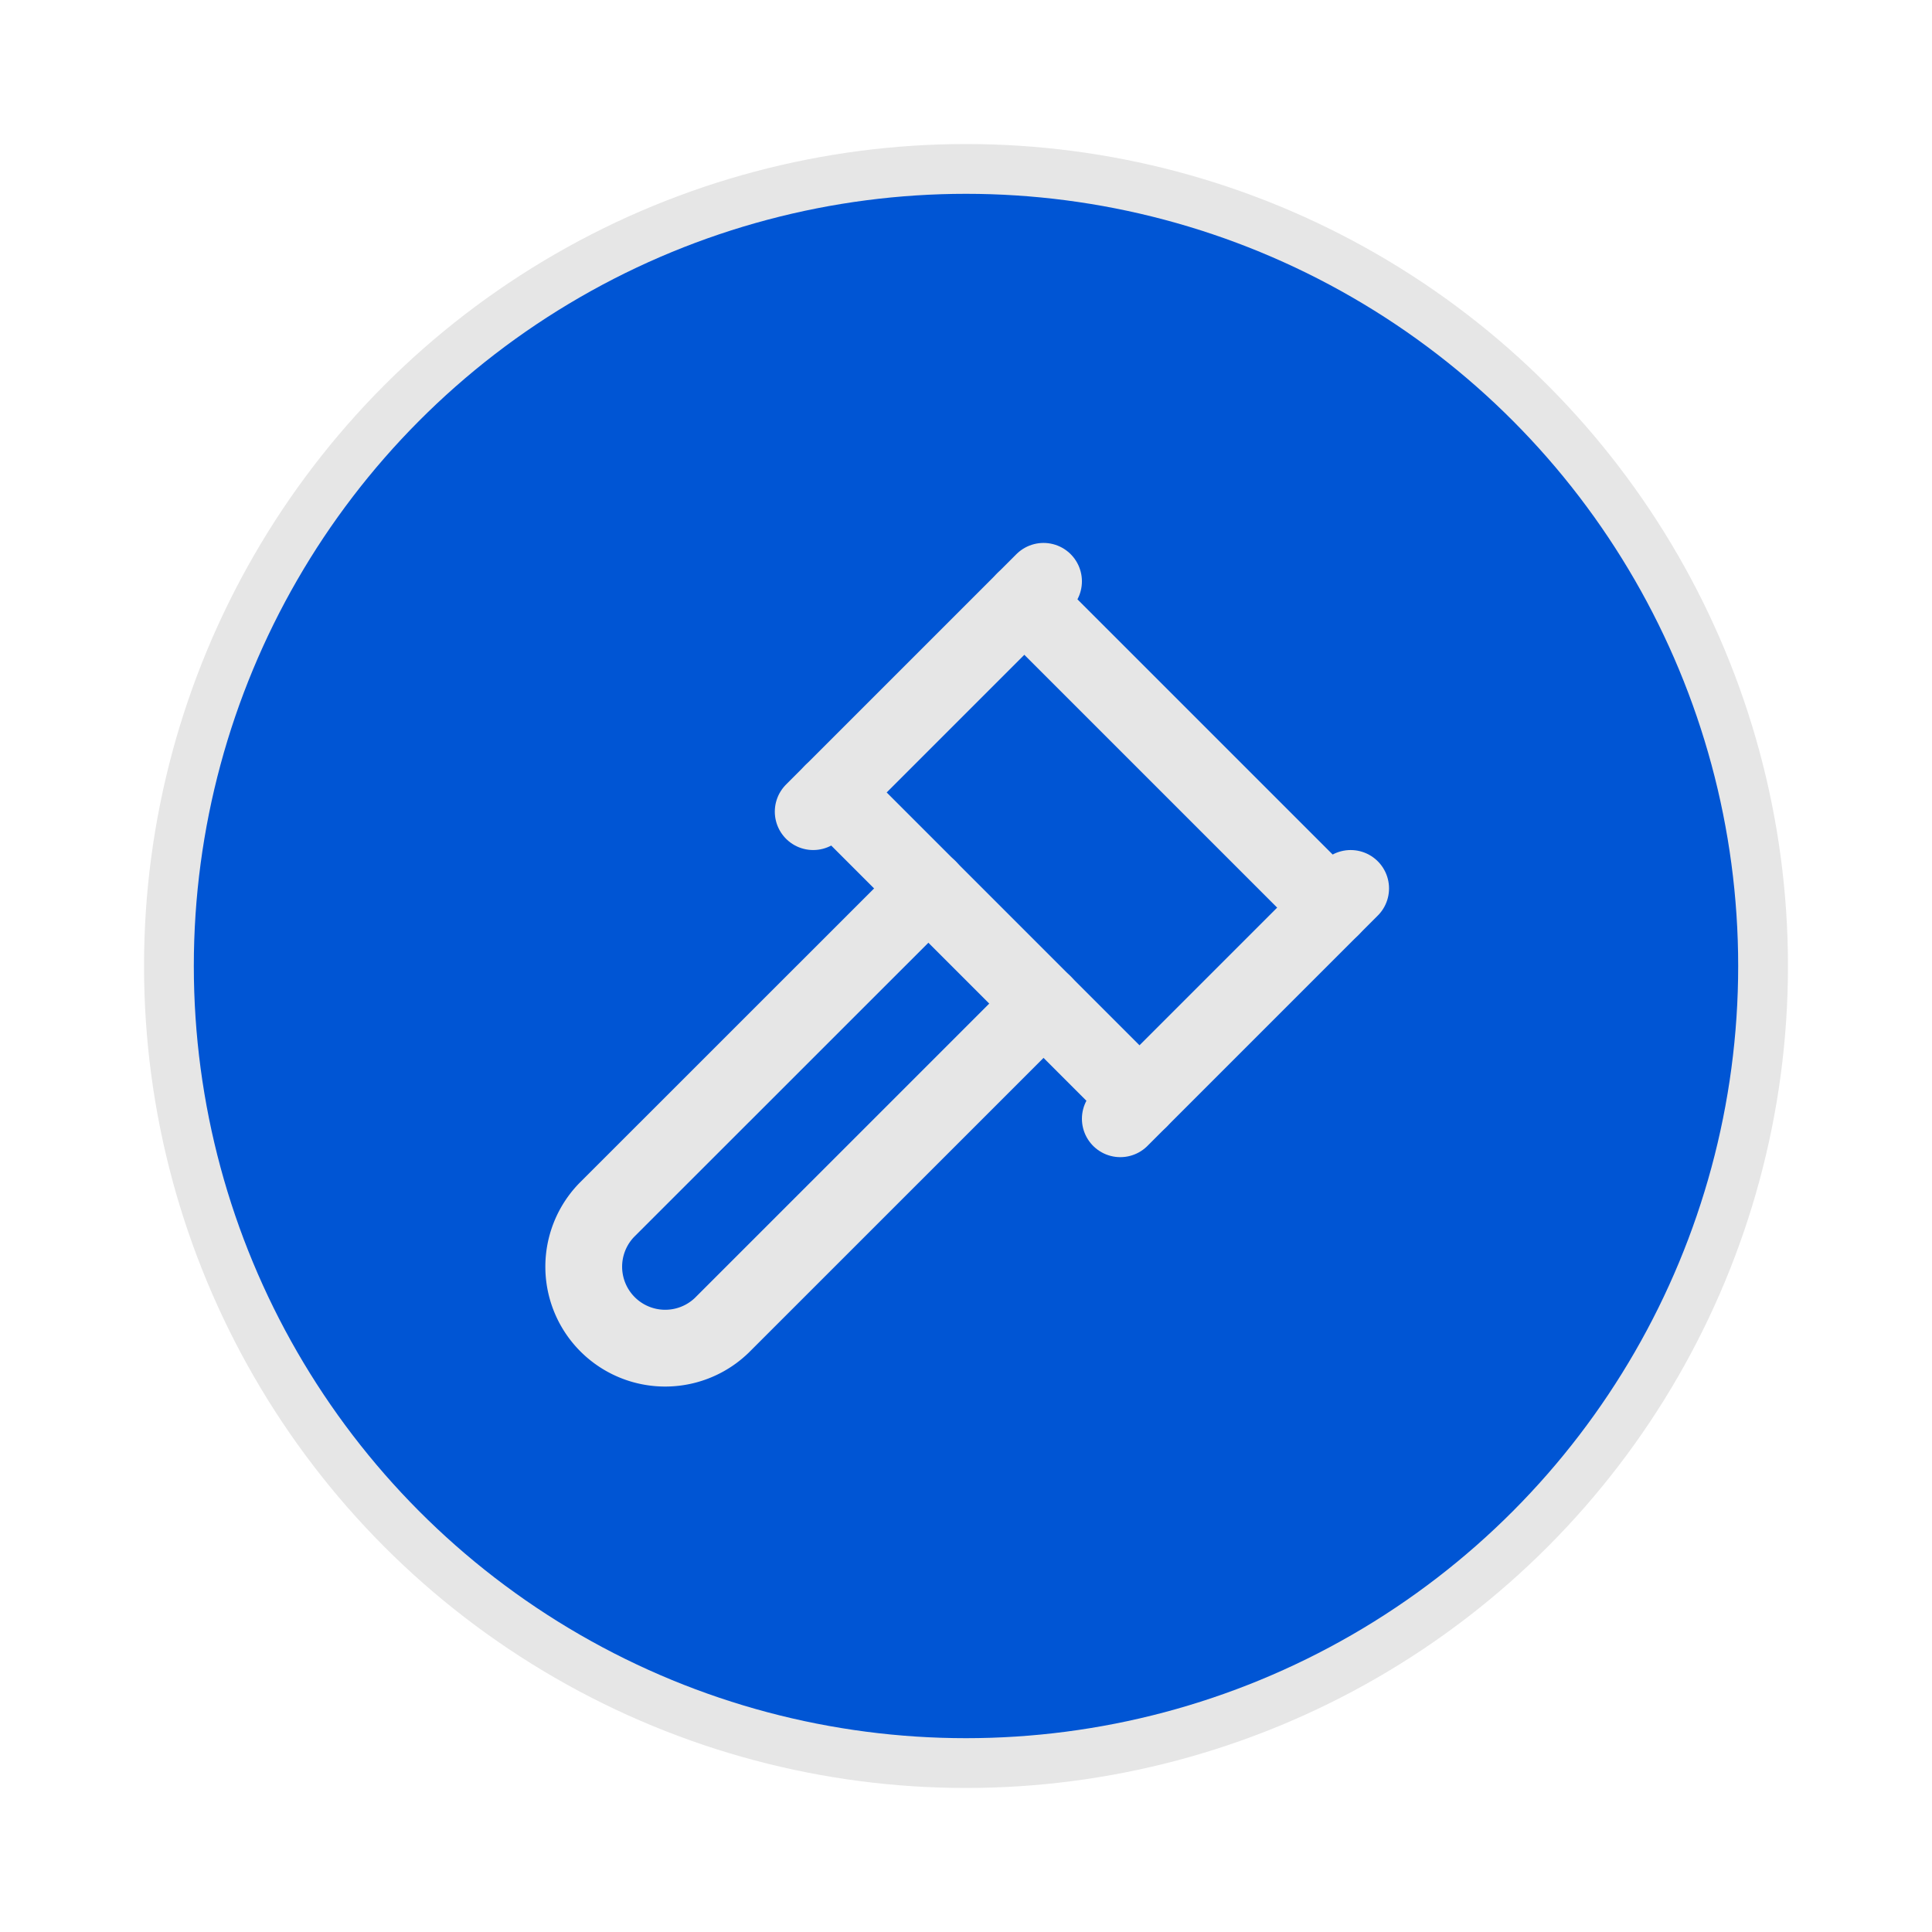
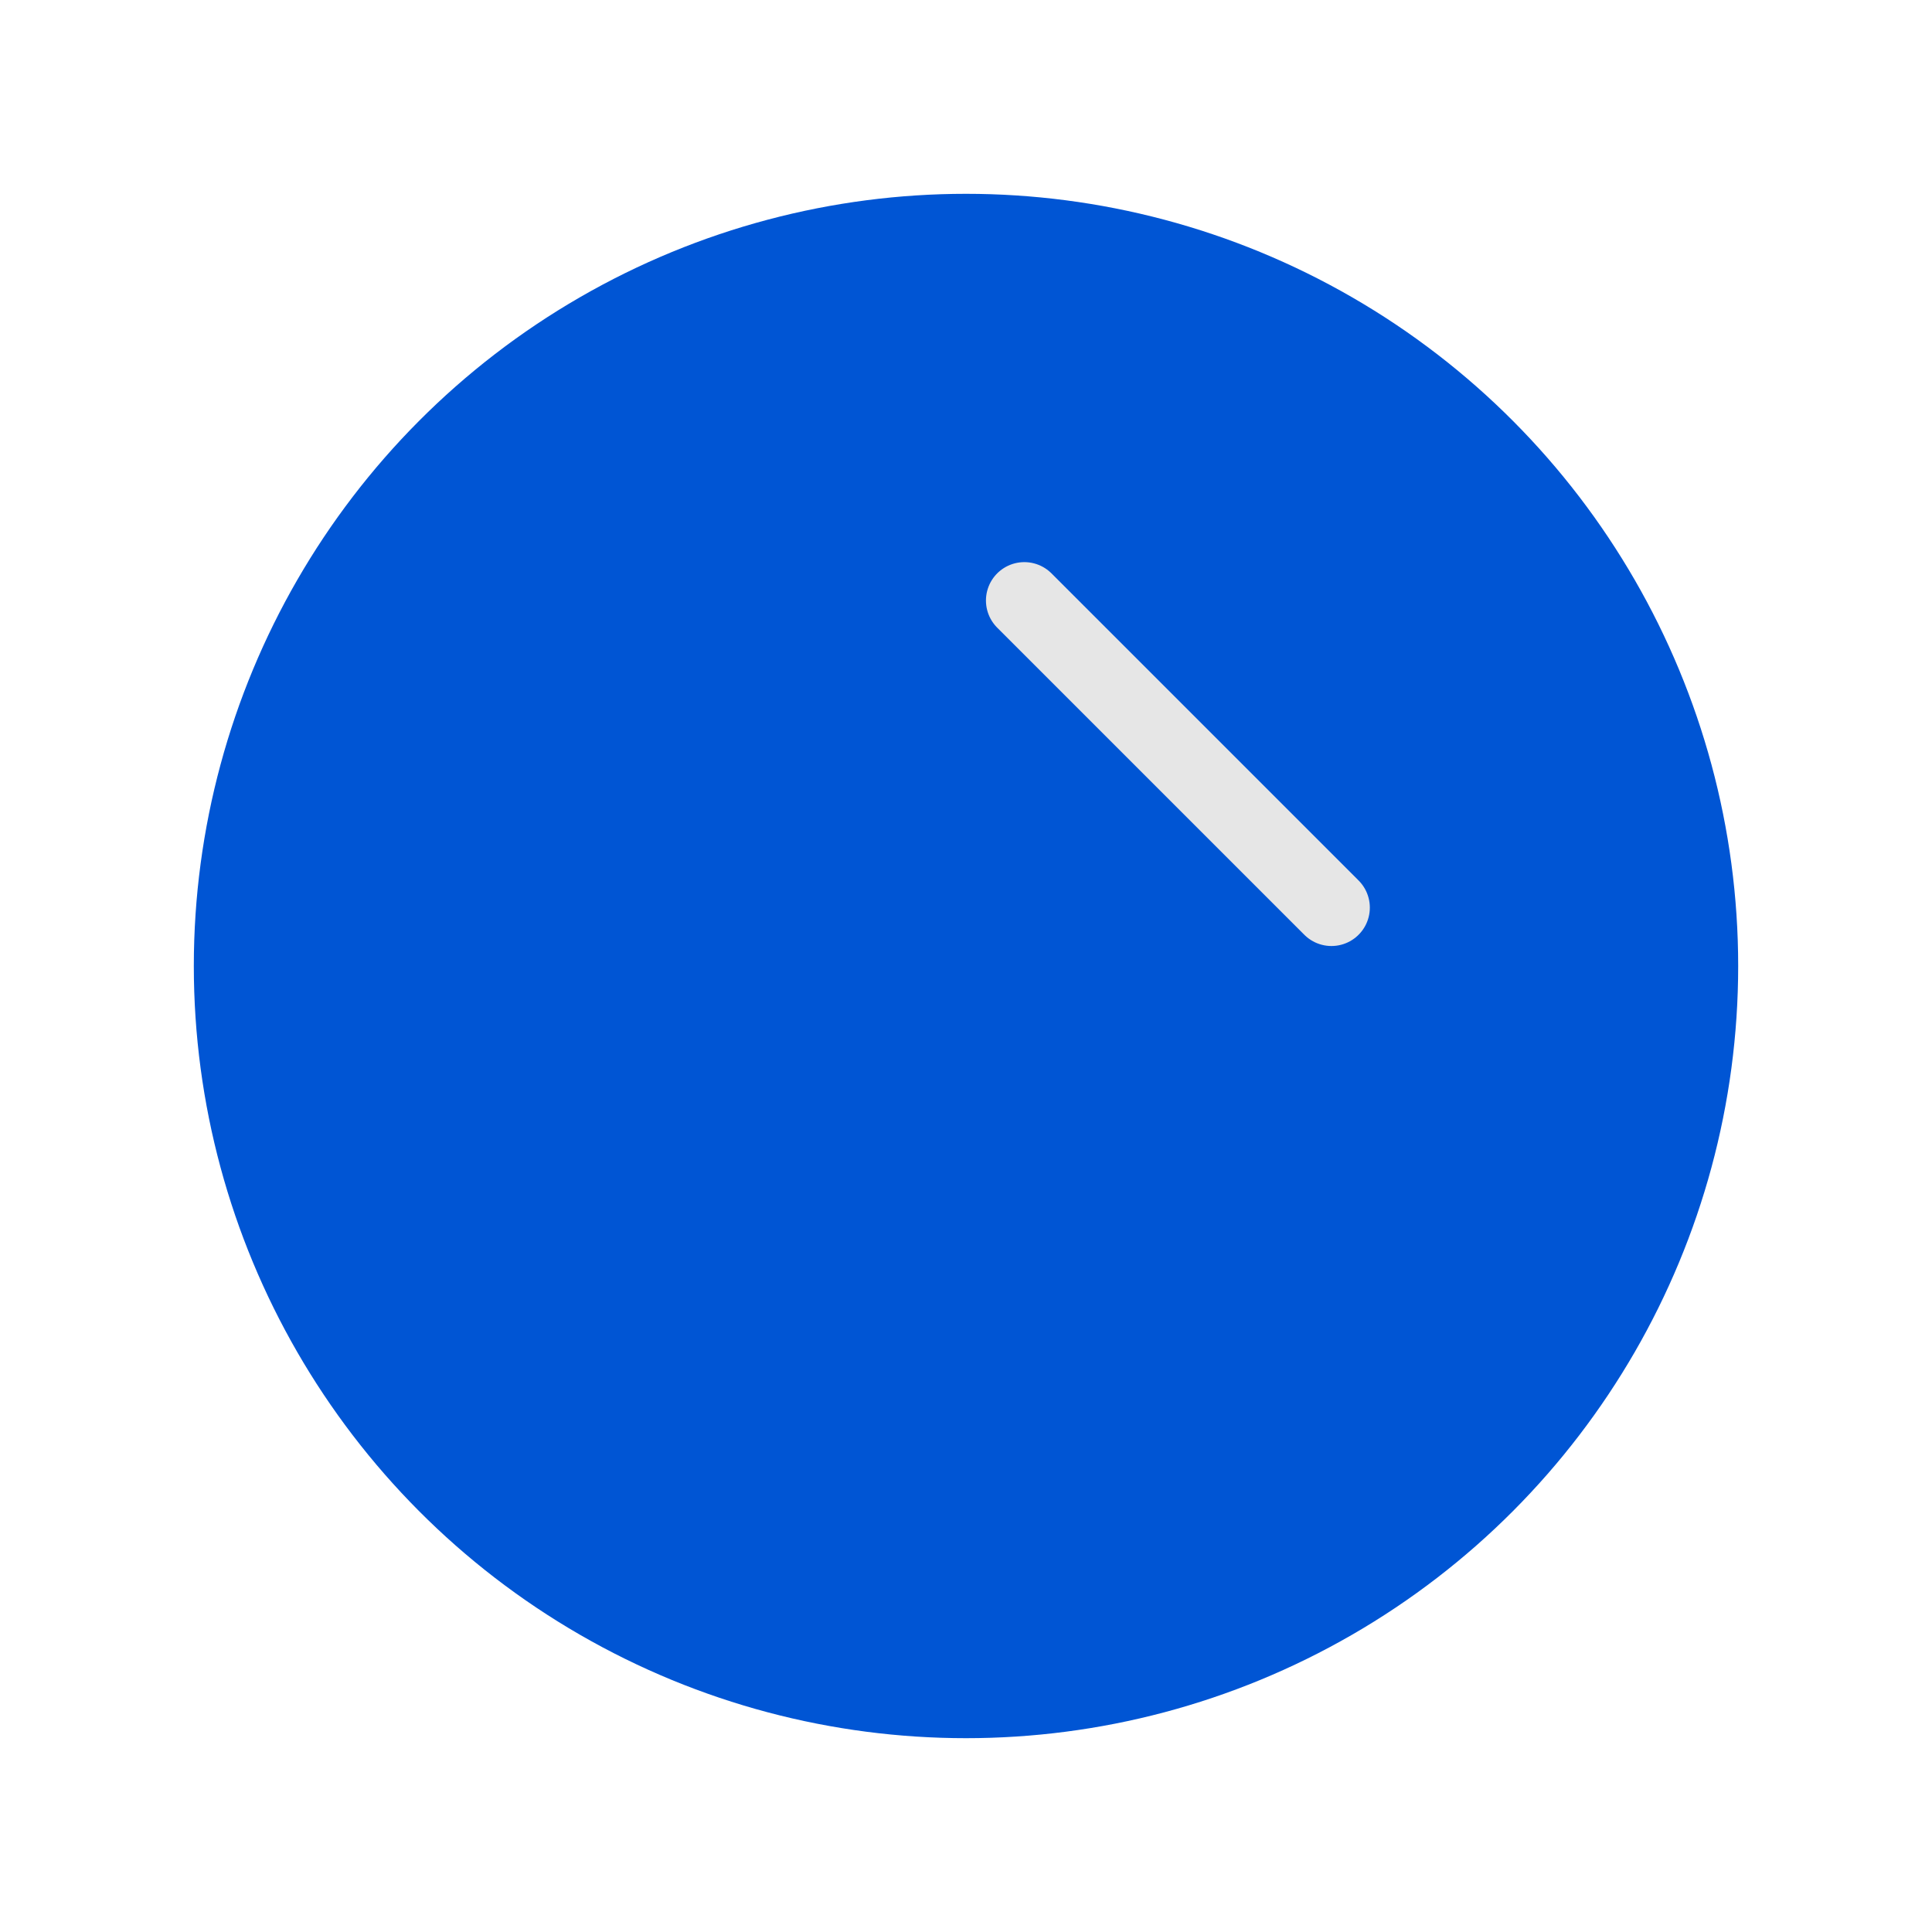
<svg xmlns="http://www.w3.org/2000/svg" xmlns:ns1="http://sodipodi.sourceforge.net/DTD/sodipodi-0.dtd" xmlns:ns2="http://www.inkscape.org/namespaces/inkscape" width="100" height="100" viewBox="0 0 100 100" version="1.1" id="svg1" xml:space="preserve" ns1:docname="normas-legales.svg" ns2:version="1.4.2 (f4327f4, 2025-05-13)">
  <ns1:namedview id="namedview1" pagecolor="#ffffff" bordercolor="#000000" borderopacity="0.25" ns2:showpageshadow="2" ns2:pageopacity="0.0" ns2:pagecheckerboard="0" ns2:deskcolor="#d1d1d1" ns2:document-units="px" showguides="true" ns2:zoom="4.4123797" ns2:cx="73.996352" ns2:cy="71.616683" ns2:window-width="1262" ns2:window-height="728" ns2:window-x="88" ns2:window-y="0" ns2:window-maximized="0" ns2:current-layer="layer1">
    <ns1:guide position="49.993,116.852" orientation="1,0" id="guide1" ns2:locked="false" />
    <ns1:guide position="-26.499,49.989" orientation="0,-1" id="guide2" ns2:locked="false" />
    <ns1:guide position="48.273,70.991" orientation="0,-1" id="guide10" ns2:locked="false" />
    <ns1:guide position="54.392,29.063" orientation="0,-1" id="guide11" ns2:locked="false" />
    <ns1:guide position="32.635,45.154" orientation="1,0" id="guide12" ns2:locked="false" />
    <ns1:guide position="67.084,42.208" orientation="1,0" id="guide13" ns2:locked="false" />
  </ns1:namedview>
  <defs id="defs1" />
  <g ns2:label="Capa 1" ns2:groupmode="layer" id="layer1" style="display:inline">
-     <circle style="fill:#e6e6e6;stroke-width:3.328" id="path1" cx="50" cy="50" r="42.545" />
    <circle style="fill:#0055d4;fill-opacity:1;stroke-width:3.127" id="path1-8" cx="50" cy="50" r="39.968" />
    <g style="fill:none;stroke:#e6e6e6;stroke-width:2;stroke-linecap:round;stroke-linejoin:round" id="g14" transform="matrix(1.987,0,0,1.987,26.195,26.115)">
-       <path d="m 14,13 -8.381,8.38 a 2.122,2.122 0 0 1 -3.001,-3 l 8.384,-8.381" id="path1-1" style="stroke:#e6e6e6" />
-       <path d="m 16,16 6,-6" id="path2-7" style="stroke:#e6e6e6" />
      <path d="m 21.5,10.5 -8,-8" id="path3-1" style="stroke:#e6e6e6" />
-       <path d="M 8,8 14,2" id="path4" style="stroke:#e6e6e6" />
-       <path d="m 8.5,7.5 8,8" id="path5" style="stroke:#e6e6e6" />
    </g>
  </g>
</svg>